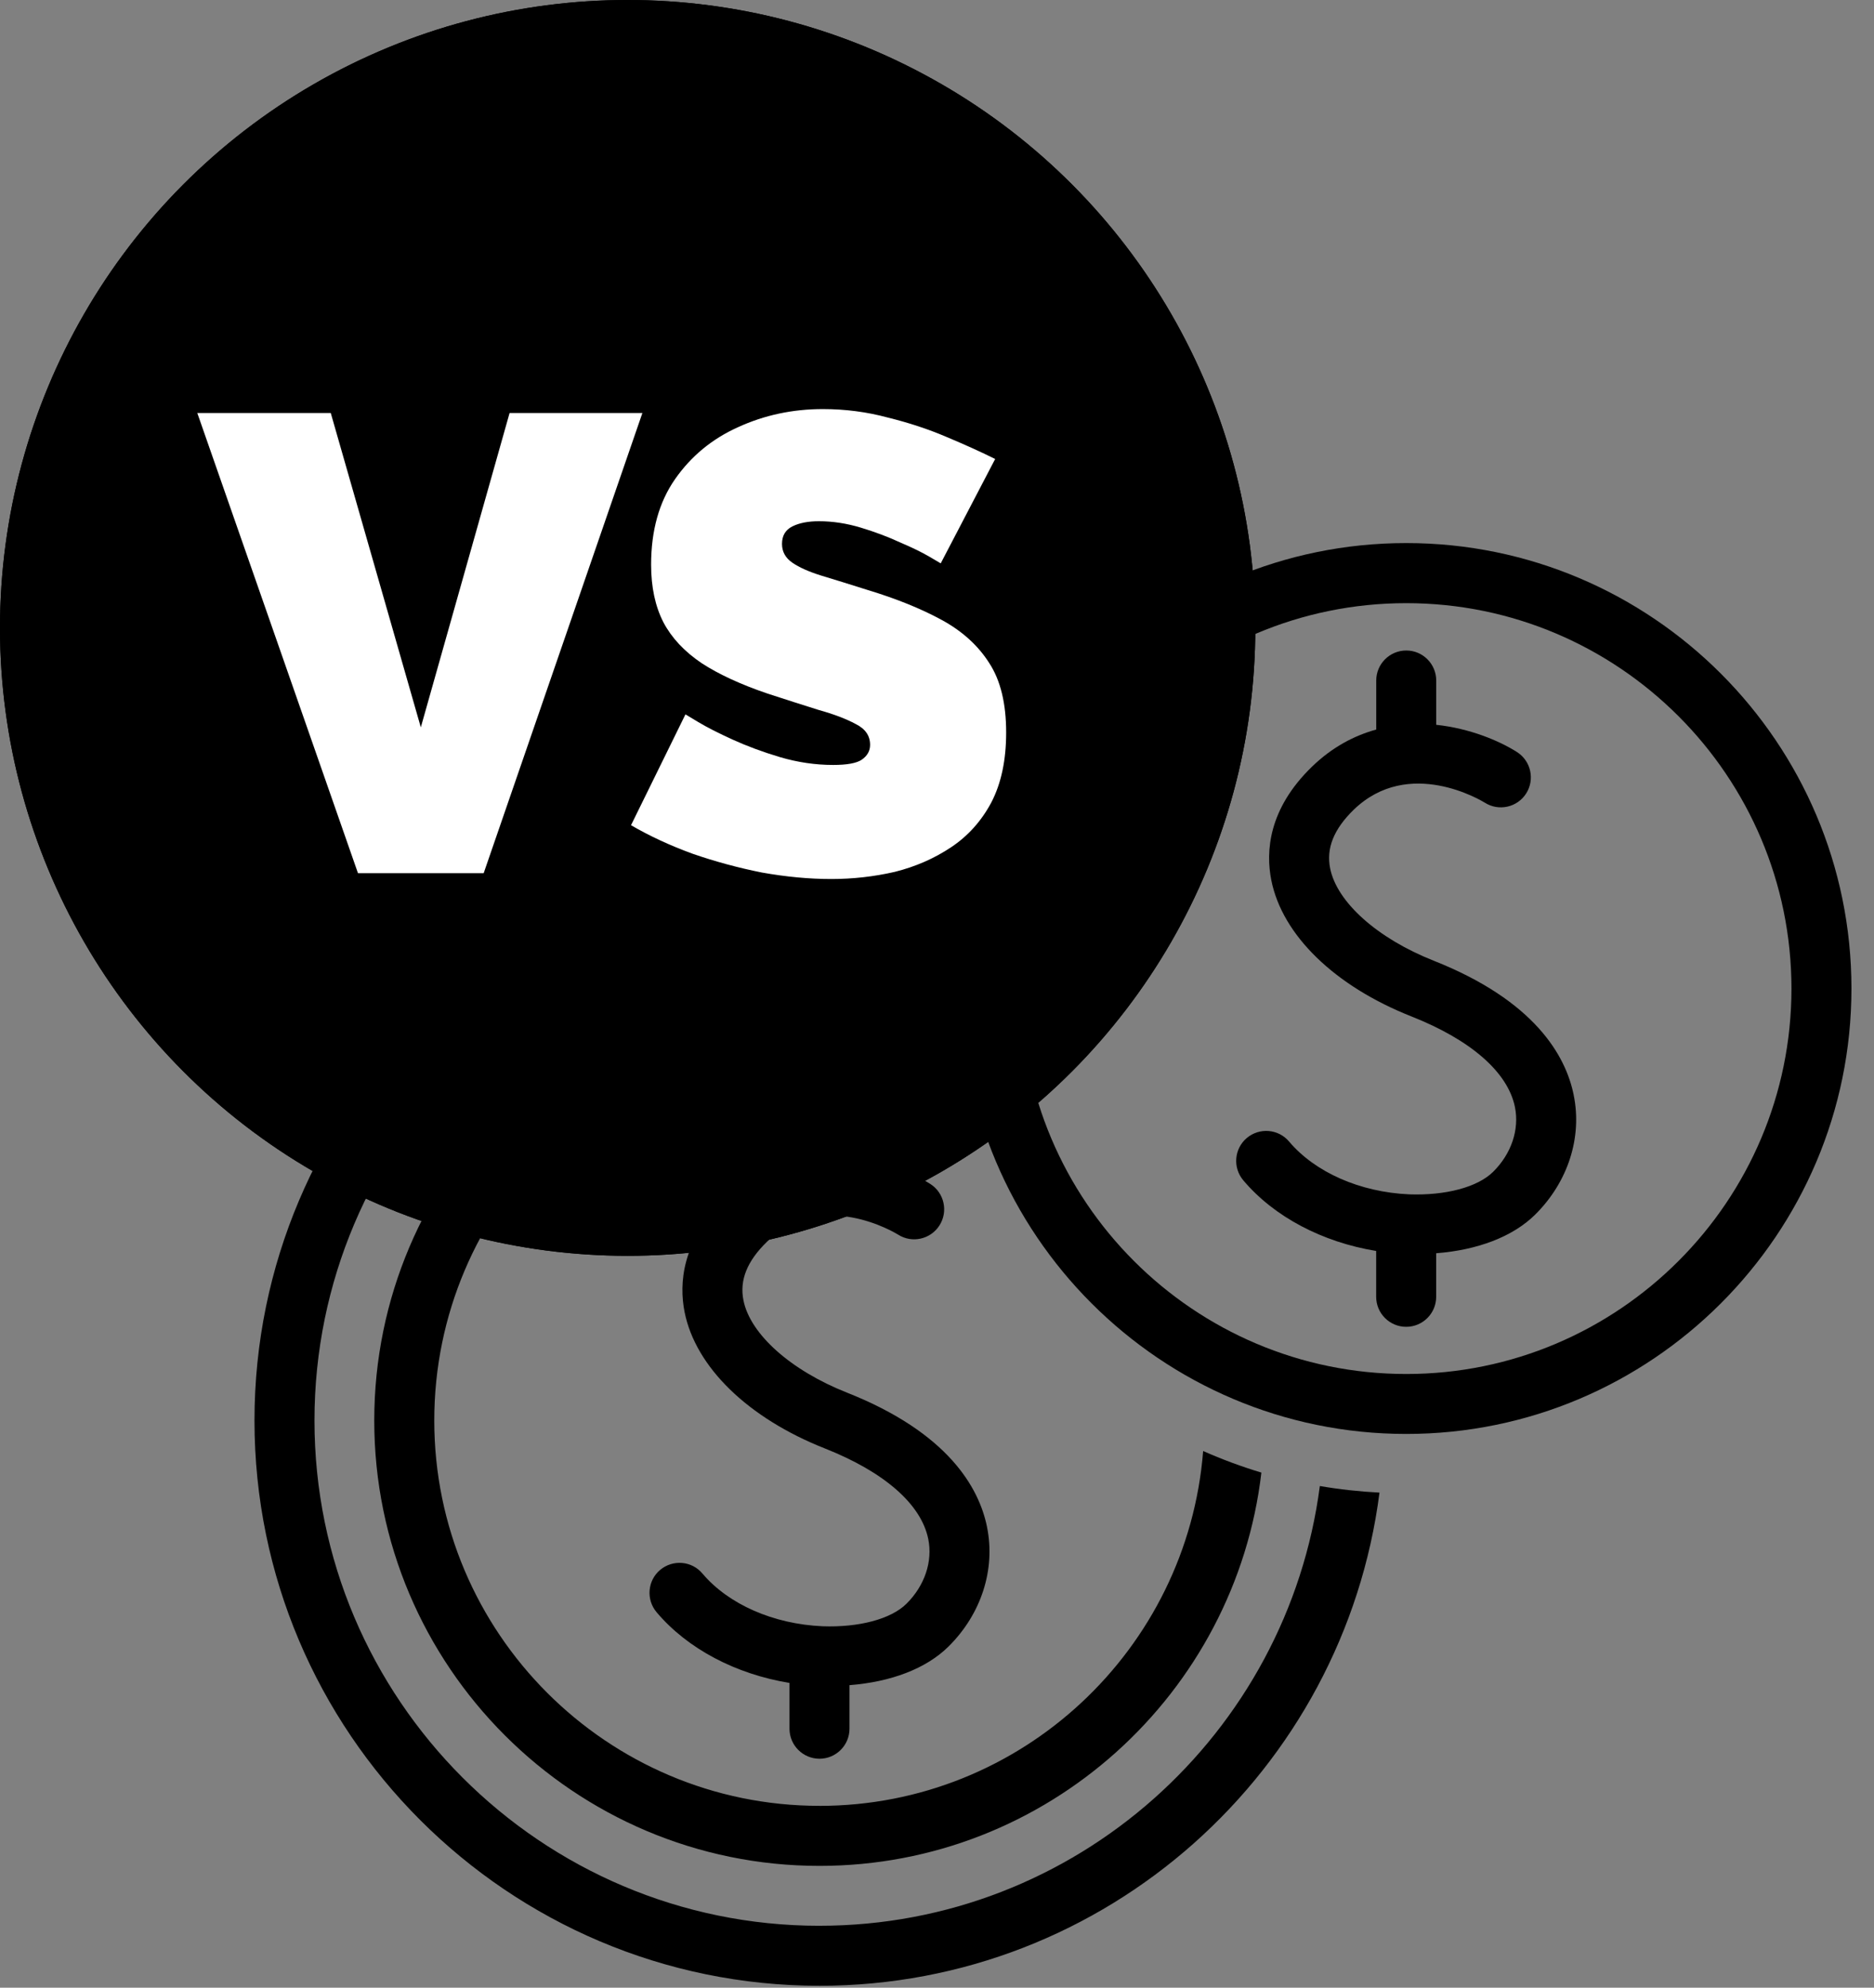
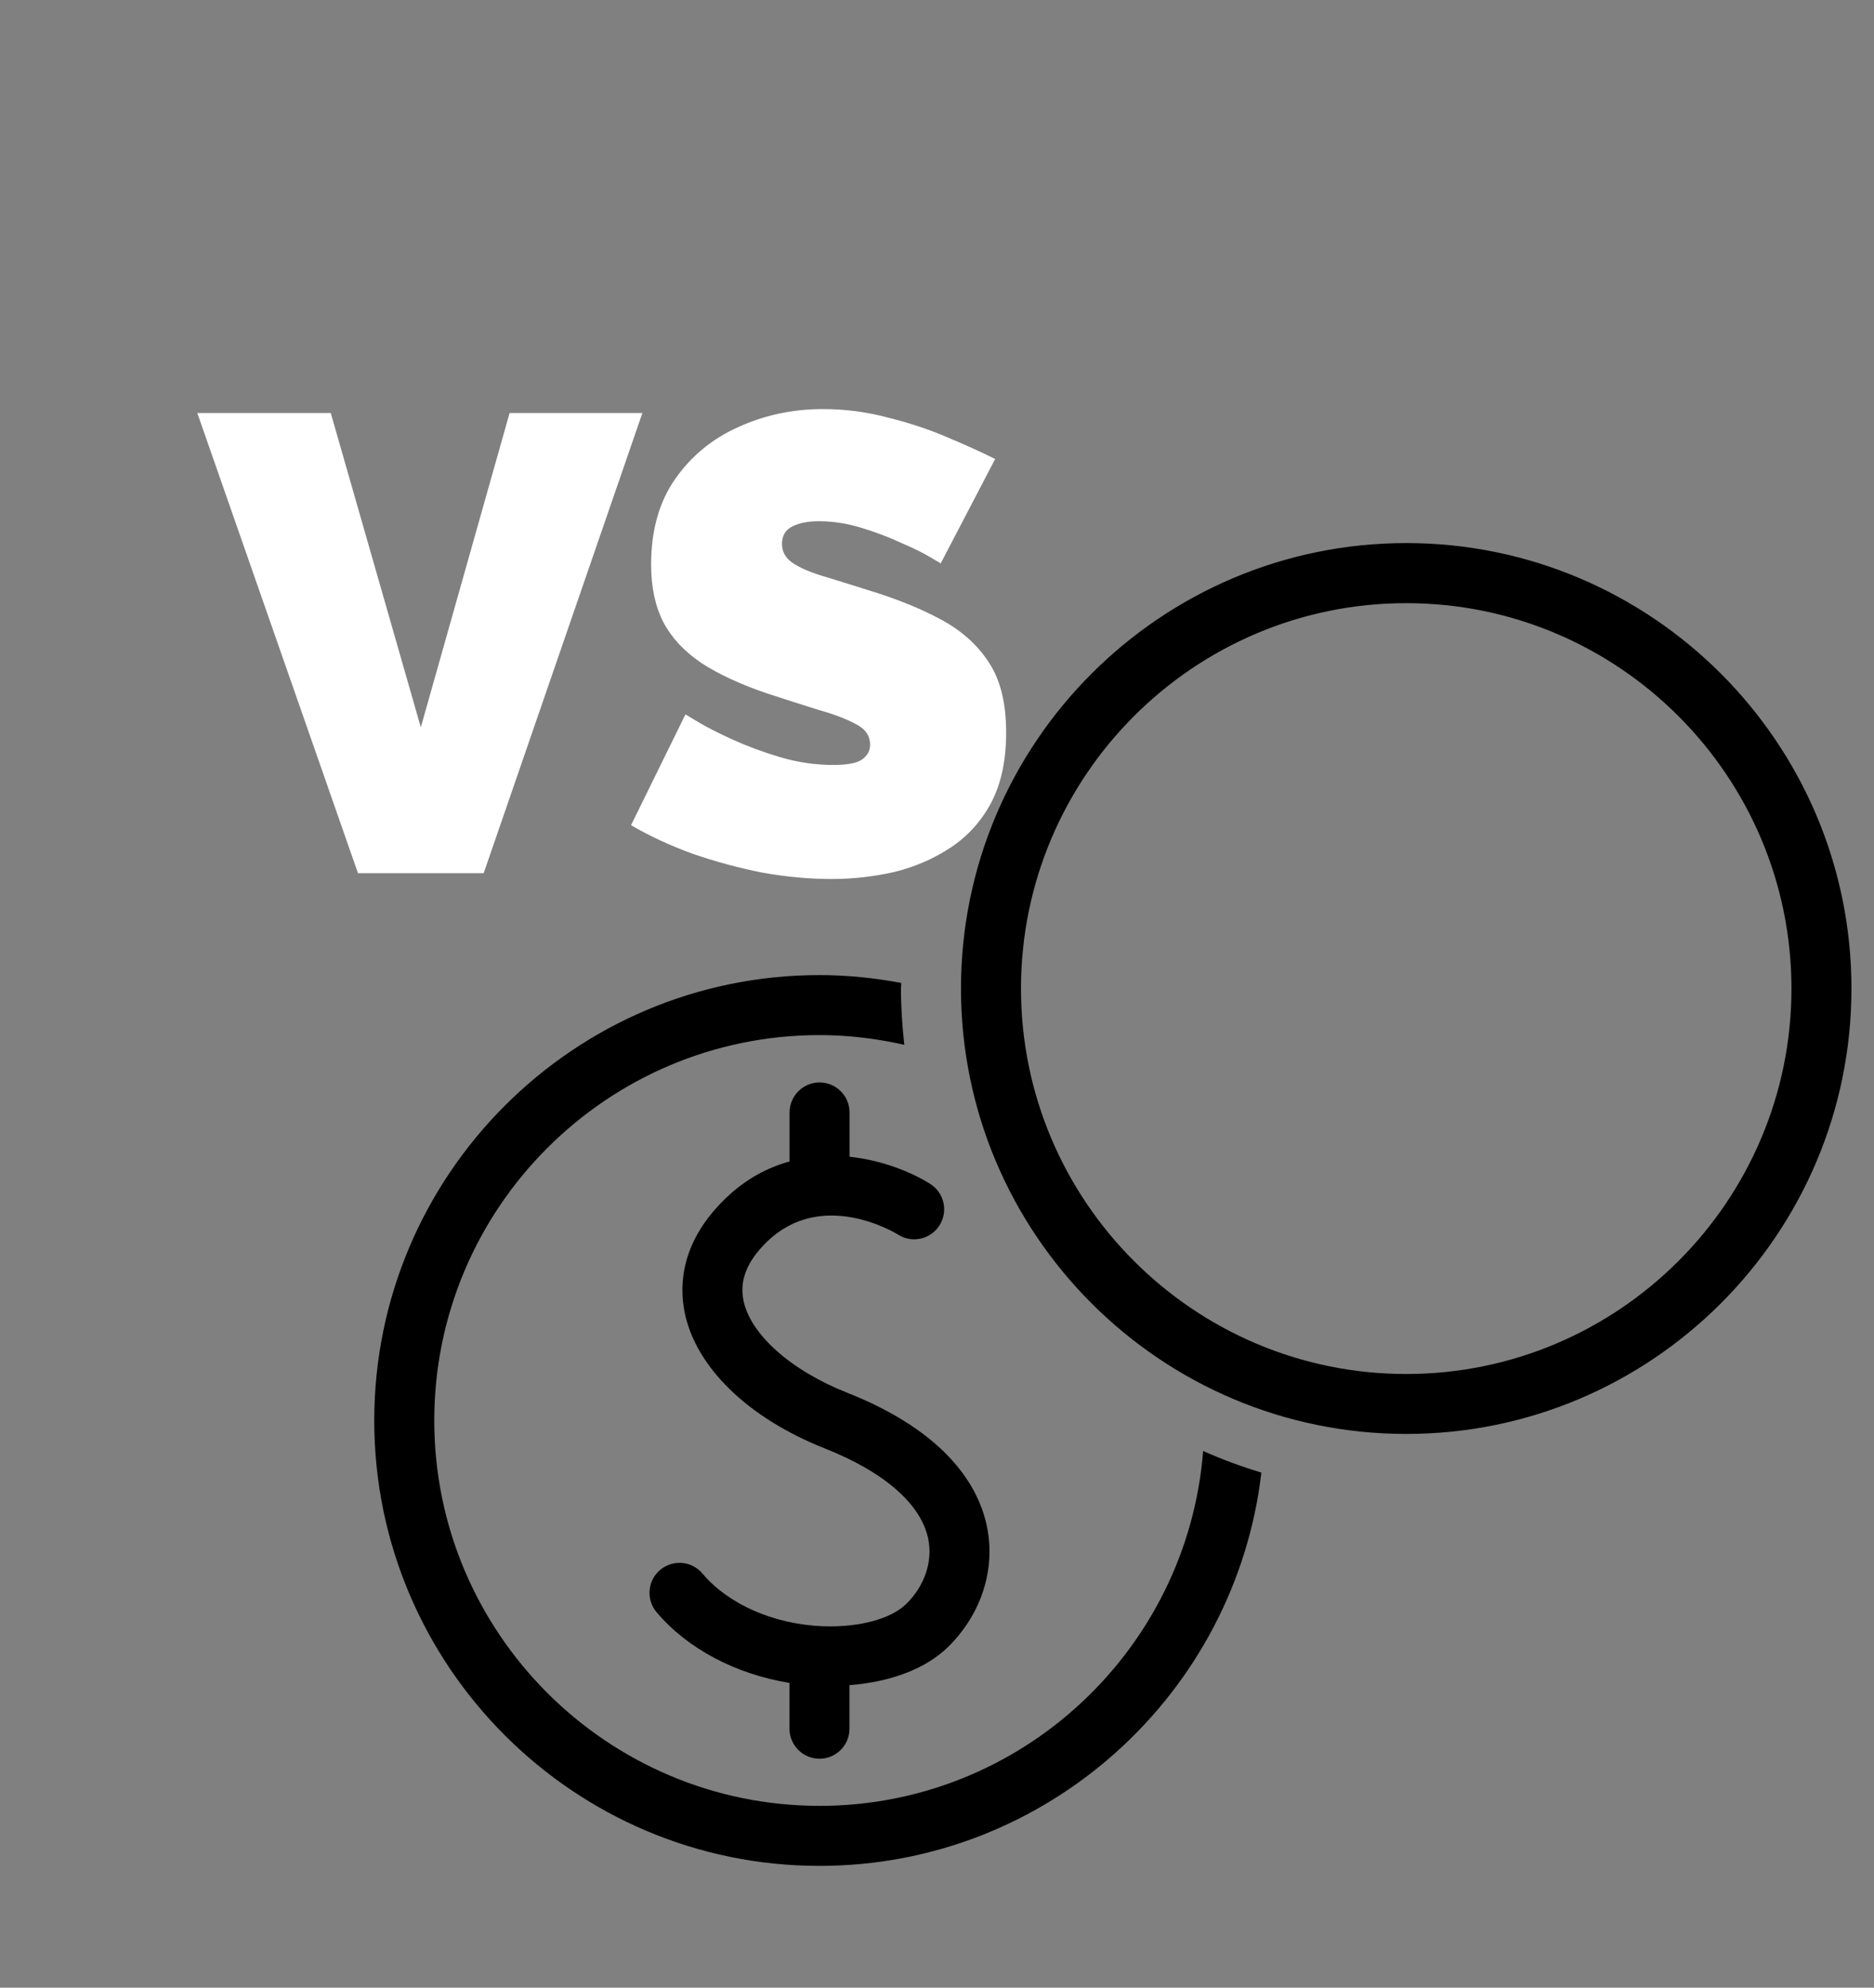
<svg xmlns="http://www.w3.org/2000/svg" width="83" height="88" viewBox="0 0 83 88" fill="none">
  <rect x="0" y="0" width="83" height="88" fill="#808080" stroke="none" />
  <path d="M43.715 67.598C43.362 65.865 41.994 63.427 37.51 61.654C35.026 60.672 33.225 59.069 32.927 57.566C32.748 56.673 33.092 55.826 33.973 54.972C36.415 52.612 39.645 54.578 39.783 54.663C40.396 55.053 41.217 54.869 41.61 54.251C42.004 53.632 41.821 52.81 41.203 52.416C40.404 51.912 39.102 51.368 37.627 51.211V49.252C37.627 48.518 37.032 47.923 36.298 47.923C35.565 47.923 34.97 48.518 34.97 49.252V51.42C33.993 51.69 33.021 52.198 32.128 53.063C30.184 54.943 30.073 56.83 30.32 58.084C30.804 60.522 33.127 62.781 36.534 64.126C39.17 65.17 40.796 66.592 41.112 68.132C41.316 69.13 40.955 70.202 40.146 71.003C39.454 71.687 38.029 72.057 36.425 71.998C34.252 71.901 32.265 71.028 31.11 69.663C30.638 69.101 29.802 69.032 29.237 69.504C28.677 69.978 28.608 70.815 29.081 71.377C30.45 72.999 32.589 74.118 34.967 74.507V76.534C34.967 77.267 35.562 77.863 36.296 77.863C37.029 77.863 37.624 77.267 37.624 76.534V74.606C39.444 74.464 41.012 73.885 42.013 72.892C43.465 71.453 44.099 69.476 43.714 67.598L43.715 67.598Z" fill="black" />
-   <path d="M36.298 85.259C23.964 85.259 13.928 75.223 13.928 62.89C13.928 50.555 23.964 40.521 36.298 40.521C37.602 40.521 38.872 40.655 40.114 40.87C40.228 39.982 40.401 39.114 40.617 38.26C39.21 38.014 37.773 37.862 36.298 37.862C22.497 37.862 11.271 49.088 11.271 62.889C11.271 76.688 22.497 87.915 36.298 87.915C49.014 87.915 59.521 78.374 61.098 66.081C60.203 66.035 59.321 65.939 58.456 65.789C57.027 76.757 47.647 85.258 36.298 85.258L36.298 85.259Z" fill="black" />
  <path d="M36.297 79.949C26.887 79.949 19.234 72.295 19.234 62.889C19.234 53.479 26.886 45.826 36.297 45.826C37.589 45.826 38.843 45.983 40.052 46.257C39.961 45.436 39.904 44.605 39.904 43.764C39.904 43.68 39.917 43.599 39.917 43.516C38.742 43.298 37.535 43.169 36.297 43.169C25.423 43.169 16.576 52.015 16.576 62.89C16.576 73.764 25.423 82.607 36.297 82.607C46.388 82.607 54.721 74.983 55.867 65.195C54.983 64.929 54.124 64.61 53.288 64.24C52.595 73.017 45.249 79.95 36.295 79.95L36.297 79.949Z" fill="black" />
  <path d="M62.283 63.484C51.41 63.484 42.562 54.638 42.562 43.764C42.562 32.889 51.409 24.043 62.283 24.043C73.158 24.043 82.001 32.889 82.001 43.764C82.001 54.638 73.156 63.484 62.283 63.484V63.484ZM62.283 26.703C52.873 26.703 45.22 34.358 45.22 43.767C45.22 53.176 52.872 60.83 62.283 60.83C71.692 60.83 79.344 53.176 79.344 43.767C79.344 34.359 71.691 26.703 62.283 26.703V26.703Z" fill="black" />
-   <path d="M69.699 48.475C69.346 46.74 67.979 44.305 63.494 42.531C61.01 41.548 59.21 39.944 58.912 38.442C58.733 37.551 59.077 36.704 59.957 35.848C62.399 33.488 65.629 35.454 65.767 35.539C66.382 35.928 67.201 35.746 67.594 35.129C67.988 34.51 67.805 33.688 67.187 33.294C66.388 32.788 65.086 32.246 63.611 32.089V30.128C63.611 29.395 63.016 28.799 62.283 28.799C61.549 28.799 60.954 29.395 60.954 30.128V32.298C59.978 32.568 59.005 33.076 58.112 33.939C56.169 35.819 56.057 37.708 56.305 38.961C56.788 41.4 59.111 43.657 62.518 45.002C65.154 46.046 66.781 47.47 67.097 49.01C67.3 50.008 66.939 51.08 66.131 51.879C65.438 52.565 64.013 52.935 62.41 52.876C60.236 52.779 58.25 51.904 57.094 50.539C56.623 49.979 55.785 49.908 55.221 50.382C54.661 50.856 54.592 51.693 55.065 52.255C56.435 53.877 58.574 54.994 60.951 55.383V57.412C60.951 58.146 61.546 58.741 62.28 58.741C63.014 58.741 63.609 58.146 63.609 57.412V55.484C65.428 55.343 66.996 54.761 67.997 53.77C69.449 52.329 70.084 50.353 69.698 48.475L69.699 48.475Z" fill="black" />
-   <circle cx="27.799" cy="27.799" r="26.454" stroke="black" stroke-width="2.69" />
-   <circle cx="27.799" cy="27.799" r="26.454" fill="black" stroke="black" stroke-width="2.69" />
  <path d="M14.649 18.284L18.638 32.201L22.57 18.284H28.452L21.422 38.658H15.855L8.738 18.284H14.649ZM41.665 24.941C41.665 24.941 41.503 24.845 41.177 24.654C40.852 24.463 40.422 24.252 39.886 24.023C39.35 23.774 38.767 23.554 38.136 23.363C37.504 23.171 36.883 23.076 36.27 23.076C35.792 23.076 35.4 23.152 35.094 23.305C34.788 23.458 34.635 23.717 34.635 24.08C34.635 24.424 34.788 24.702 35.094 24.912C35.4 25.123 35.83 25.314 36.385 25.486C36.959 25.659 37.638 25.869 38.422 26.118C39.685 26.5 40.776 26.94 41.694 27.438C42.612 27.935 43.32 28.576 43.817 29.36C44.315 30.125 44.563 31.149 44.563 32.431C44.563 33.655 44.343 34.688 43.904 35.53C43.464 36.353 42.87 37.013 42.124 37.51C41.378 38.007 40.546 38.371 39.628 38.6C38.709 38.811 37.772 38.916 36.816 38.916C35.84 38.916 34.816 38.82 33.745 38.629C32.693 38.419 31.669 38.141 30.675 37.797C29.68 37.434 28.771 37.013 27.948 36.534L30.359 31.627C30.359 31.627 30.55 31.742 30.933 31.972C31.316 32.201 31.822 32.459 32.454 32.746C33.085 33.033 33.783 33.292 34.549 33.521C35.333 33.751 36.117 33.866 36.902 33.866C37.514 33.866 37.935 33.789 38.164 33.636C38.413 33.464 38.537 33.244 38.537 32.976C38.537 32.574 38.327 32.268 37.906 32.058C37.485 31.828 36.93 31.618 36.242 31.426C35.572 31.216 34.826 30.977 34.003 30.709C32.817 30.307 31.842 29.858 31.076 29.36C30.311 28.844 29.747 28.241 29.383 27.552C29.02 26.845 28.838 25.993 28.838 24.998C28.838 23.487 29.192 22.224 29.9 21.21C30.608 20.197 31.535 19.431 32.683 18.915C33.85 18.379 35.103 18.111 36.443 18.111C37.437 18.111 38.394 18.236 39.312 18.484C40.249 18.714 41.12 19.001 41.923 19.345C42.746 19.69 43.464 20.015 44.076 20.321L41.665 24.941Z" fill="white" />
</svg>